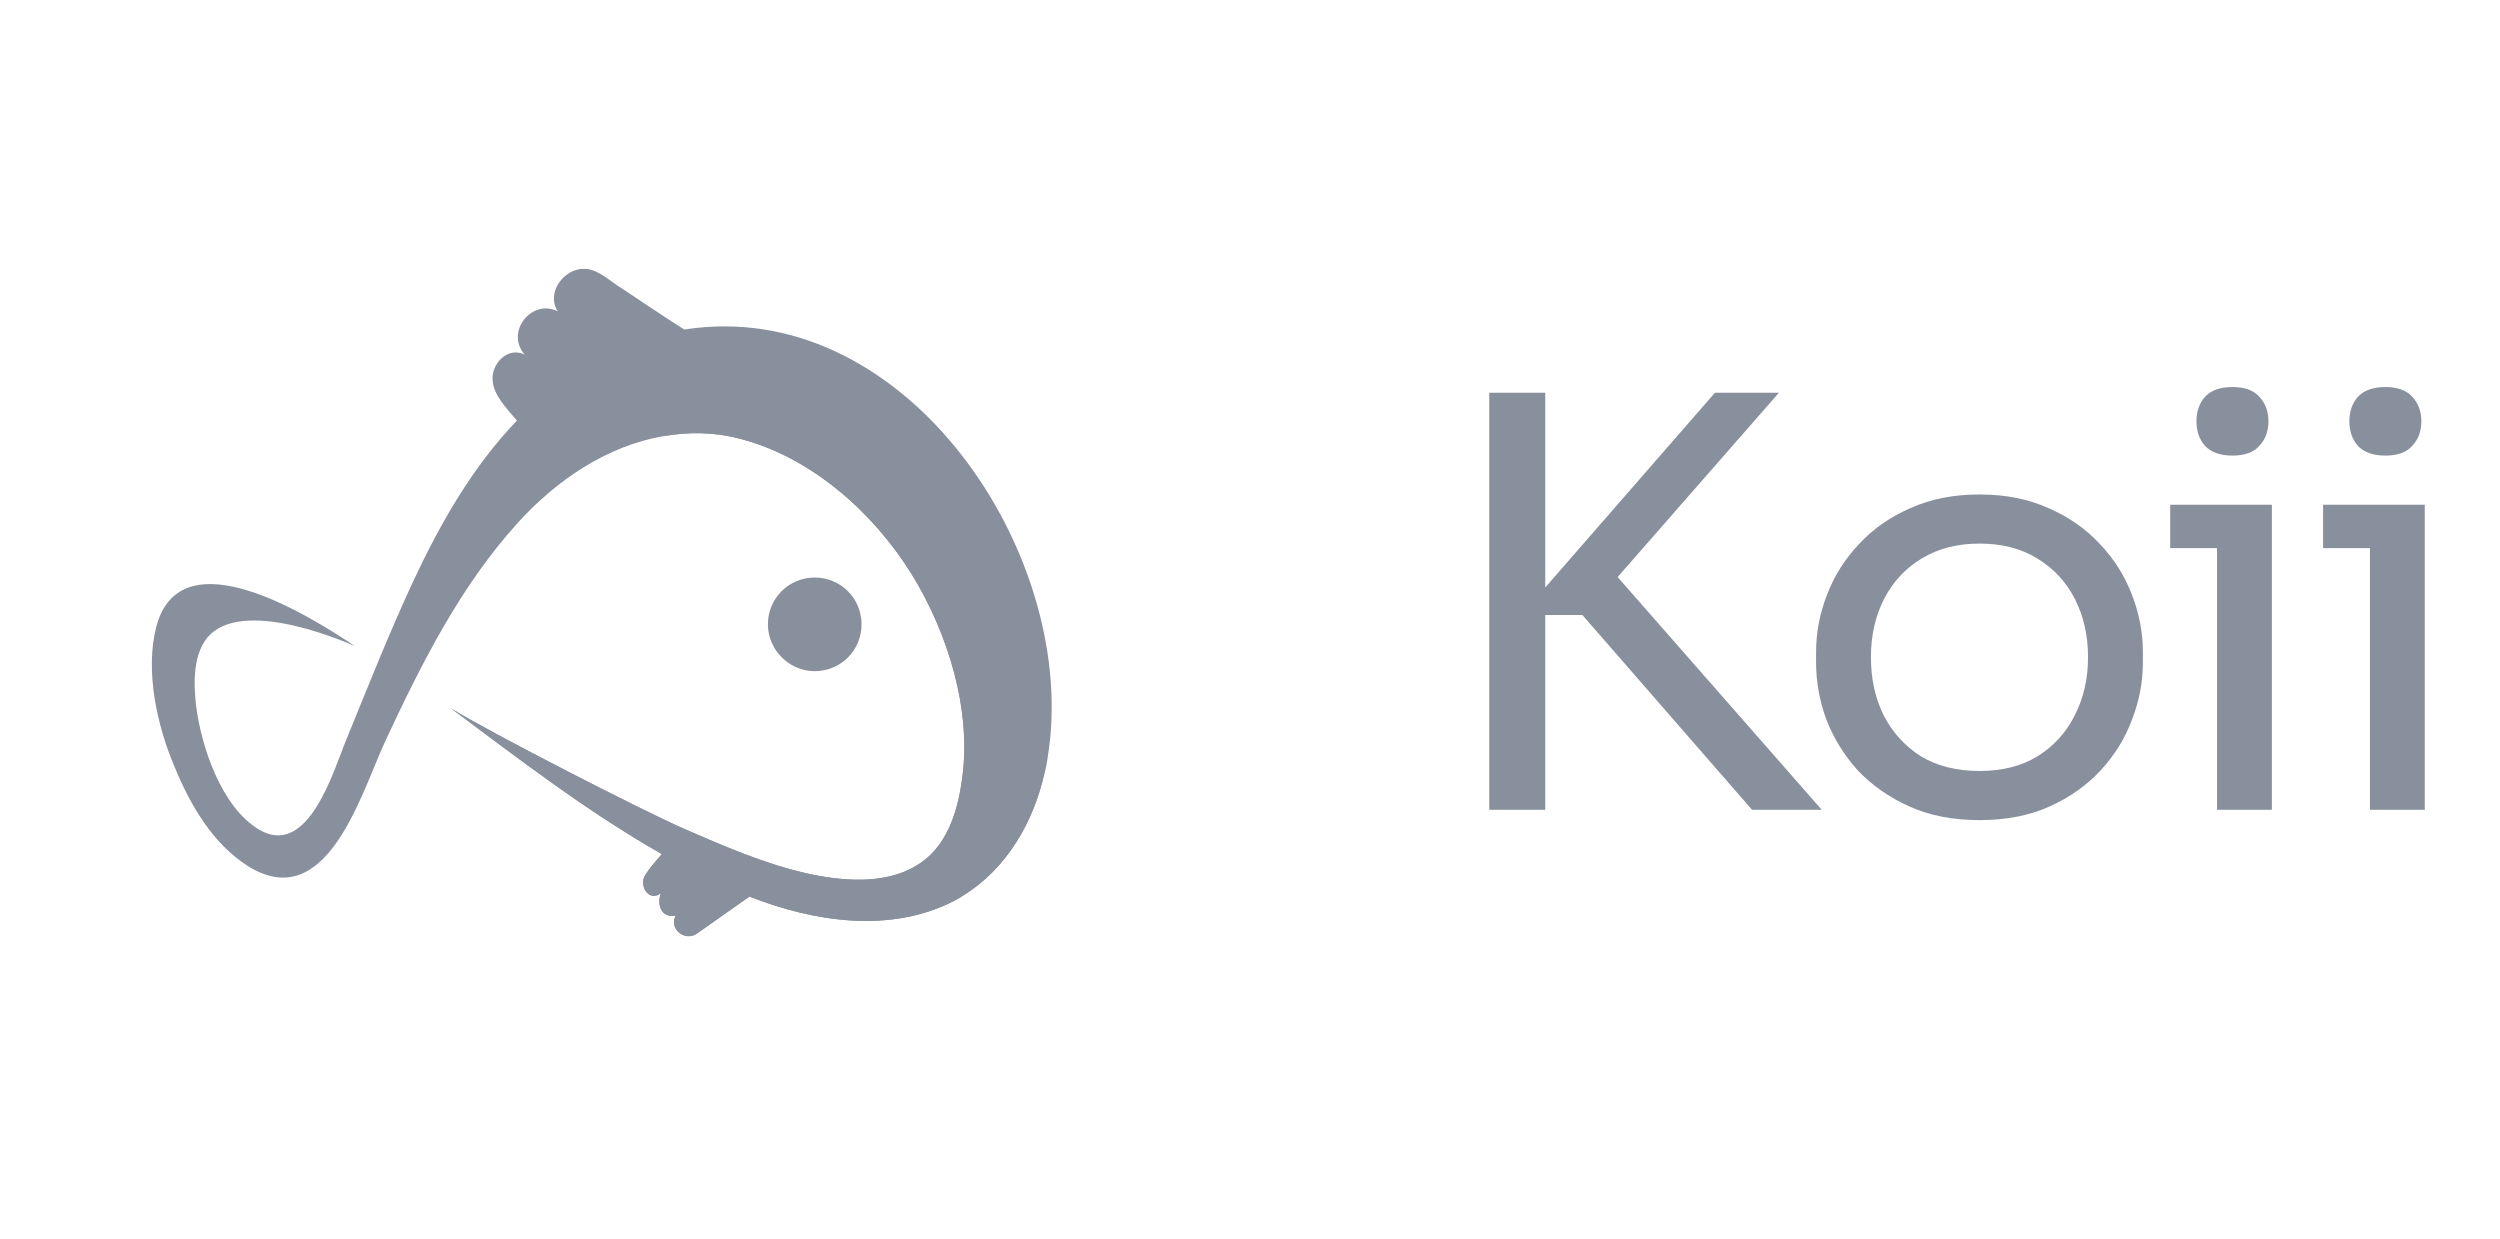
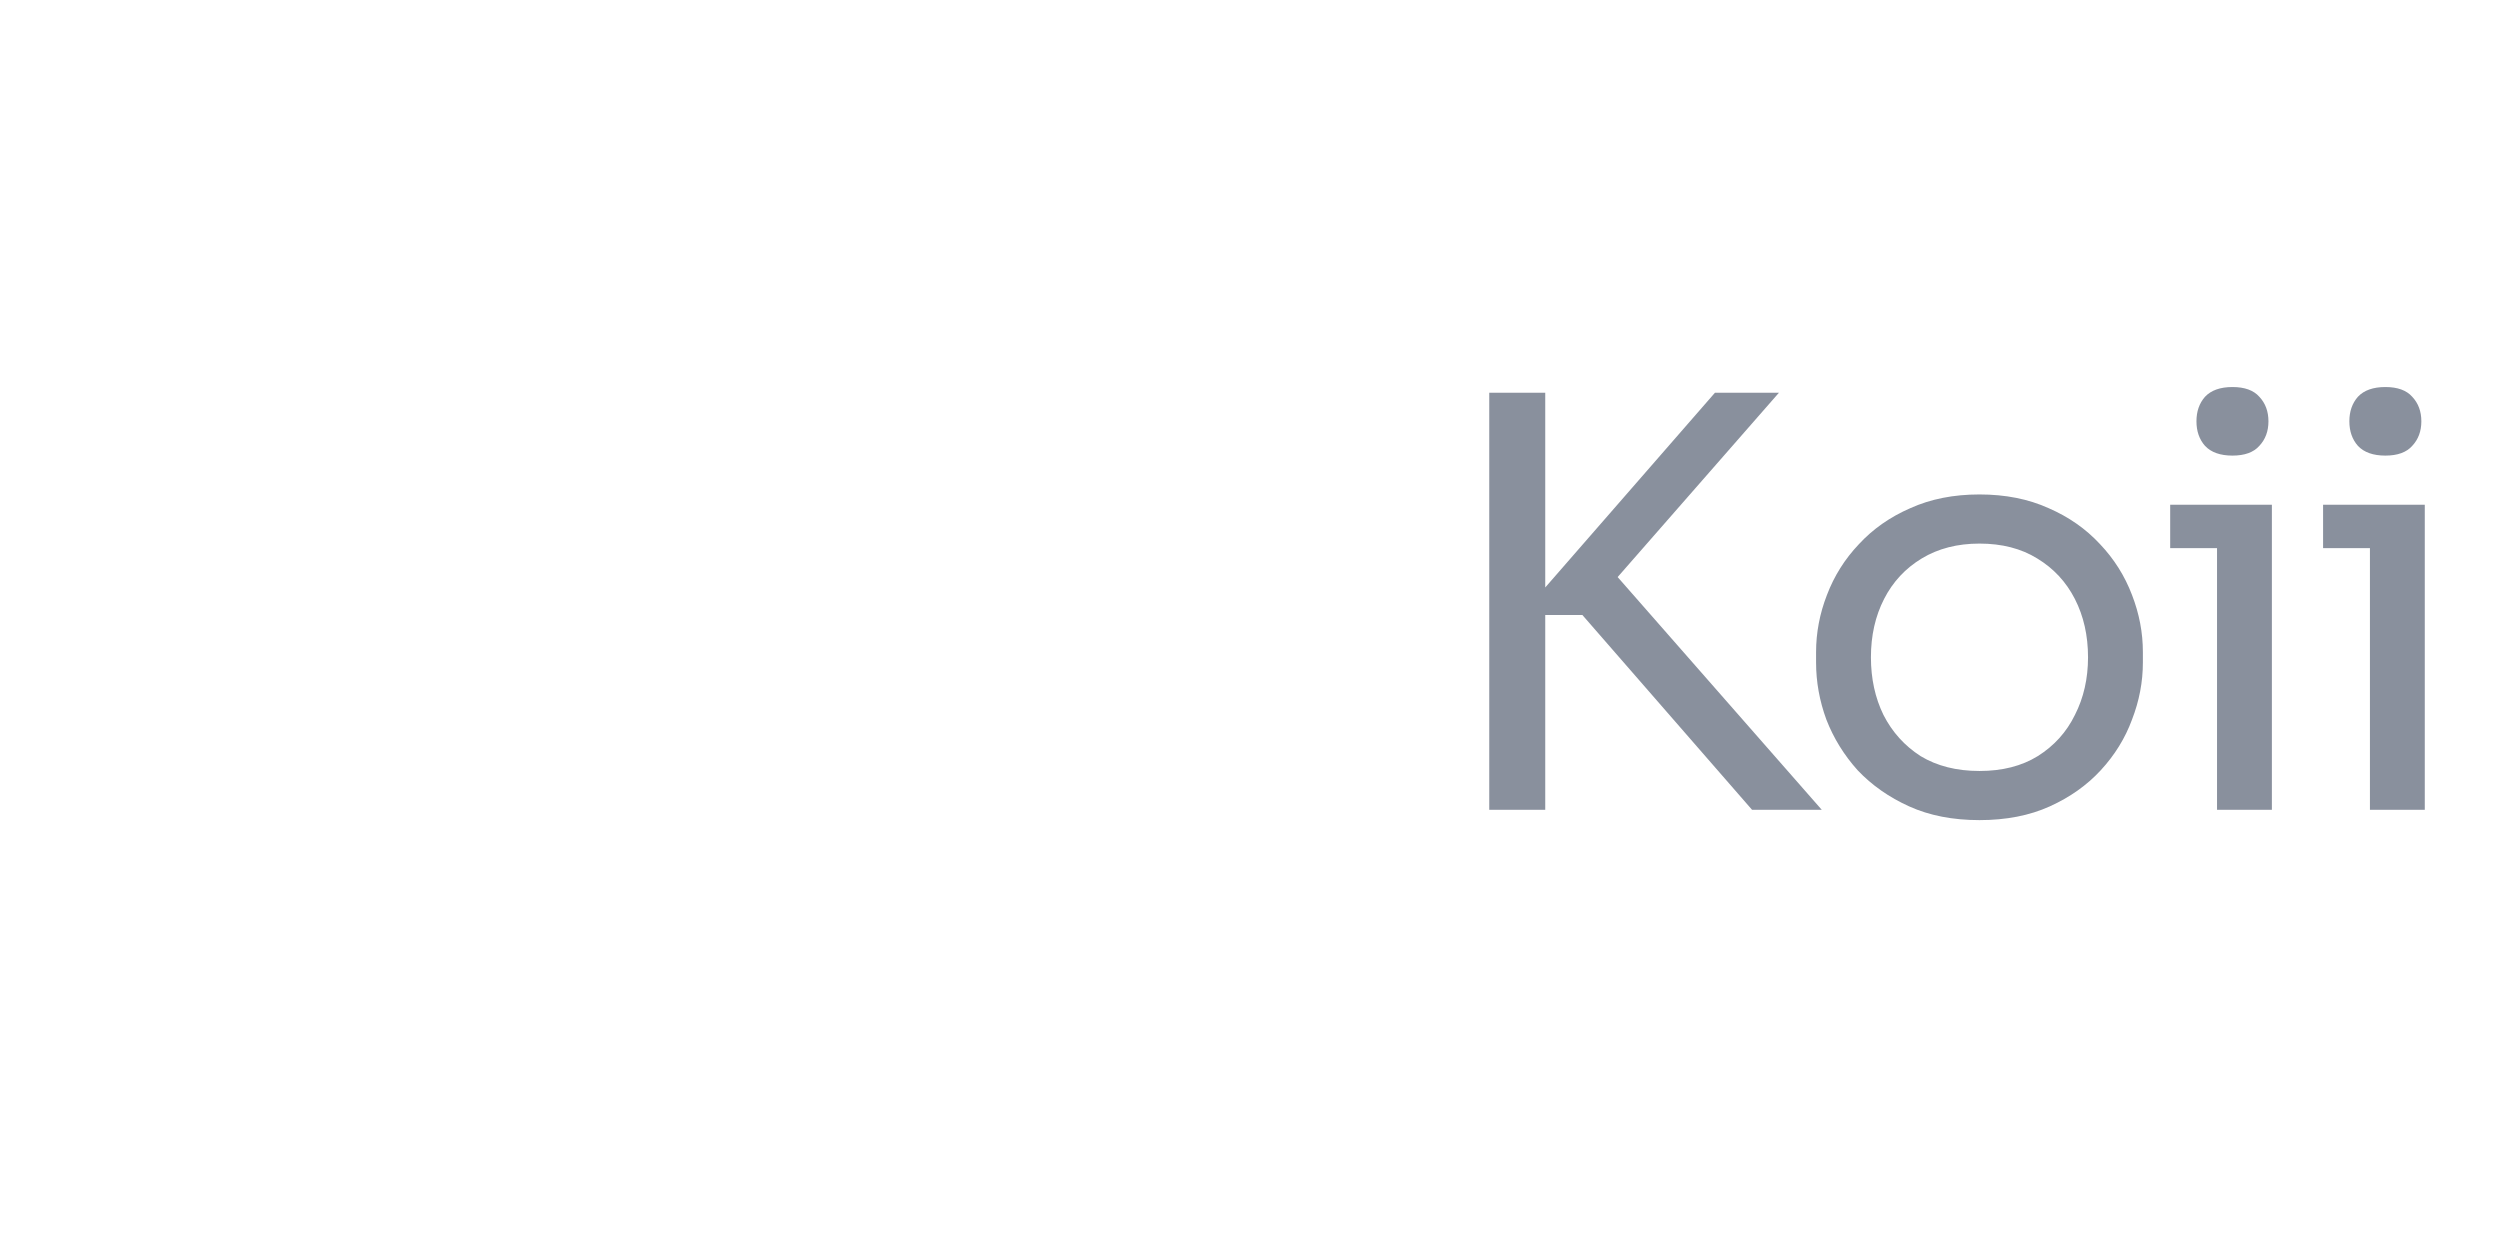
<svg xmlns="http://www.w3.org/2000/svg" width="3098" height="1535" viewBox="0 0 3098 1535" fill="none">
-   <path d="M951.586 773.695C951.586 741.463 977.375 715.674 1009.61 715.674C1041.85 715.674 1067.64 741.463 1067.64 773.695C1067.64 805.93 1041.85 831.717 1009.61 831.717C977.375 831.717 951.586 804.856 951.586 773.695Z" fill="#89909D" />
-   <path d="M1301.46 914.417C1299.32 932.681 1297.17 950.948 1291.79 968.141C1275.67 1029.38 1240.21 1085.26 1182.19 1116.42C1102.67 1157.25 1008.11 1142.2 928.585 1111.04C863.038 1157.25 863.039 1157.25 863.039 1157.25C847.993 1166.92 828.653 1150.8 837.249 1134.68C818.98 1137.91 813.608 1120.71 818.98 1106.75C803.937 1118.57 791.043 1097.07 799.636 1084.18C805.011 1075.59 813.608 1065.92 820.054 1058.39C727.641 1005.74 643.824 941.278 558.934 877.884C607.291 907.969 800.713 1006.82 847.993 1027.24C897.424 1048.73 946.855 1070.21 998.433 1082.03C1041.42 1091.7 1096.22 1097.07 1135.98 1072.36C1172.51 1050.87 1186.48 1006.82 1191.86 967.067C1204.75 881.109 1174.67 784.406 1129.53 711.343C1082.25 635.058 1004.88 566.292 916.767 543.728C884.529 535.131 852.291 535.131 822.204 540.506C752.356 552.321 688.957 595.303 640.603 649.023C570.755 726.385 522.398 822.013 478.342 916.565C448.252 979.958 406.343 1134.68 307.485 1073.44C263.425 1045.5 235.488 997.151 216.144 949.874C194.653 899.375 179.609 831.684 193.578 776.887C223.666 661.918 384.852 763.992 439.655 800.525C436.431 799.449 307.485 740.354 260.202 786.557C238.711 808.045 239.785 846.726 243.01 874.663C249.456 925.161 274.172 1000.38 321.453 1028.31C382.705 1063.77 413.866 953.098 429.985 914.417C456.848 848.877 482.637 783.333 512.728 718.865C546.039 647.949 585.797 578.11 640.603 521.163C628.782 507.197 611.586 490.005 610.512 471.738C608.365 451.324 628.782 428.762 650.273 439.506C625.558 411.569 658.869 369.664 691.104 385.78C676.062 362.144 699.701 332.06 724.416 333.133C738.388 333.133 752.356 344.951 763.103 352.474C791.043 370.738 818.98 390.081 847.993 408.345C1115.56 366.442 1325.11 670.514 1301.46 914.417Z" fill="#89909D" />
-   <path d="M1291.95 968.114C1275.83 1029.36 1240.37 1085.23 1182.34 1116.39C1102.83 1157.22 1008.27 1142.18 928.748 1111.02C863.198 1157.22 863.198 1157.22 863.198 1157.22C848.153 1166.89 828.81 1150.77 837.409 1134.66C819.142 1137.88 813.767 1120.69 819.142 1106.72C804.097 1118.54 791.203 1097.05 799.799 1084.16C805.171 1075.56 813.767 1065.89 820.216 1058.37C727.8 1005.72 643.984 941.251 559.094 877.858C607.448 907.942 800.873 1006.79 848.153 1027.21C897.584 1048.7 947.015 1070.19 998.593 1082.01C1041.58 1091.68 1096.38 1097.05 1136.14 1072.34C1172.67 1050.85 1186.64 1006.79 1192.02 967.04C1204.91 881.082 1174.82 784.38 1129.69 711.316C1082.41 635.031 1005.04 566.263 916.924 543.701C884.689 535.105 852.451 535.105 822.364 540.48C942.716 503.943 1174.82 552.297 1256.49 738.179C1295.18 829.507 1302.7 902.57 1291.95 968.114Z" fill="#89909D" />
  <path d="M2171.17 1003.54L1960.89 762.111H1885.13L2125.15 486.695H2204.44L1986.38 735.914L1980.01 687.062L2257.55 1003.54H2171.17ZM1845.48 1003.54V486.695H1914.87V1003.54H1845.48ZM2452.97 1016.29C2419.93 1016.29 2390.9 1010.62 2365.88 999.294C2340.87 987.965 2319.63 973.097 2302.16 954.689C2285.17 935.809 2272.19 914.805 2263.22 891.676C2254.73 868.548 2250.48 844.948 2250.48 820.875V808.131C2250.48 784.059 2254.96 760.459 2263.93 737.33C2272.9 713.73 2286.11 692.726 2303.58 674.318C2321.04 655.437 2342.28 640.569 2367.3 629.713C2392.31 618.385 2420.87 612.721 2452.97 612.721C2485.06 612.721 2513.62 618.385 2538.64 629.713C2563.65 640.569 2584.89 655.437 2602.36 674.318C2619.82 692.726 2633.04 713.73 2642.01 737.33C2650.97 760.459 2655.46 784.059 2655.46 808.131V820.875C2655.46 844.948 2650.97 868.548 2642.01 891.676C2633.51 914.805 2620.53 935.809 2603.07 954.689C2586.07 973.097 2565.07 987.965 2540.05 999.294C2515.04 1010.62 2486.01 1016.29 2452.97 1016.29ZM2452.97 955.397C2481.29 955.397 2505.36 949.261 2525.18 936.989C2545.48 924.245 2560.82 907.253 2571.21 886.012C2582.06 864.772 2587.49 840.936 2587.49 814.503C2587.49 787.599 2582.06 763.527 2571.21 742.286C2560.35 721.046 2544.77 704.29 2524.48 692.018C2504.65 679.746 2480.82 673.61 2452.97 673.61C2425.59 673.61 2401.76 679.746 2381.46 692.018C2361.16 704.29 2345.59 721.046 2334.73 742.286C2323.87 763.527 2318.45 787.599 2318.45 814.503C2318.45 840.936 2323.64 864.772 2334.02 886.012C2344.88 907.253 2360.22 924.245 2380.04 936.989C2400.34 949.261 2424.65 955.397 2452.97 955.397ZM2747.34 1003.54V625.465H2815.31V1003.54H2747.34ZM2689.29 679.274V625.465H2815.31V679.274H2689.29ZM2766.46 564.576C2751.36 564.576 2740.03 560.564 2732.47 552.54C2725.39 544.516 2721.85 534.368 2721.85 522.096C2721.85 509.824 2725.39 499.676 2732.47 491.651C2740.03 483.627 2751.36 479.615 2766.46 479.615C2781.56 479.615 2792.66 483.627 2799.74 491.651C2807.29 499.676 2811.06 509.824 2811.06 522.096C2811.06 534.368 2807.29 544.516 2799.74 552.54C2792.66 560.564 2781.56 564.576 2766.46 564.576ZM2936.82 1003.54V625.465H3004.79V1003.54H2936.82ZM2878.76 679.274V625.465H3004.79V679.274H2878.76ZM2955.94 564.576C2940.83 564.576 2929.5 560.564 2921.95 552.54C2914.87 544.516 2911.33 534.368 2911.33 522.096C2911.33 509.824 2914.87 499.676 2921.95 491.651C2929.5 483.627 2940.83 479.615 2955.94 479.615C2971.04 479.615 2982.13 483.627 2989.21 491.651C2996.77 499.676 3000.54 509.824 3000.54 522.096C3000.54 534.368 2996.77 544.516 2989.21 552.54C2982.13 560.564 2971.04 564.576 2955.94 564.576Z" fill="#89909D" />
</svg>